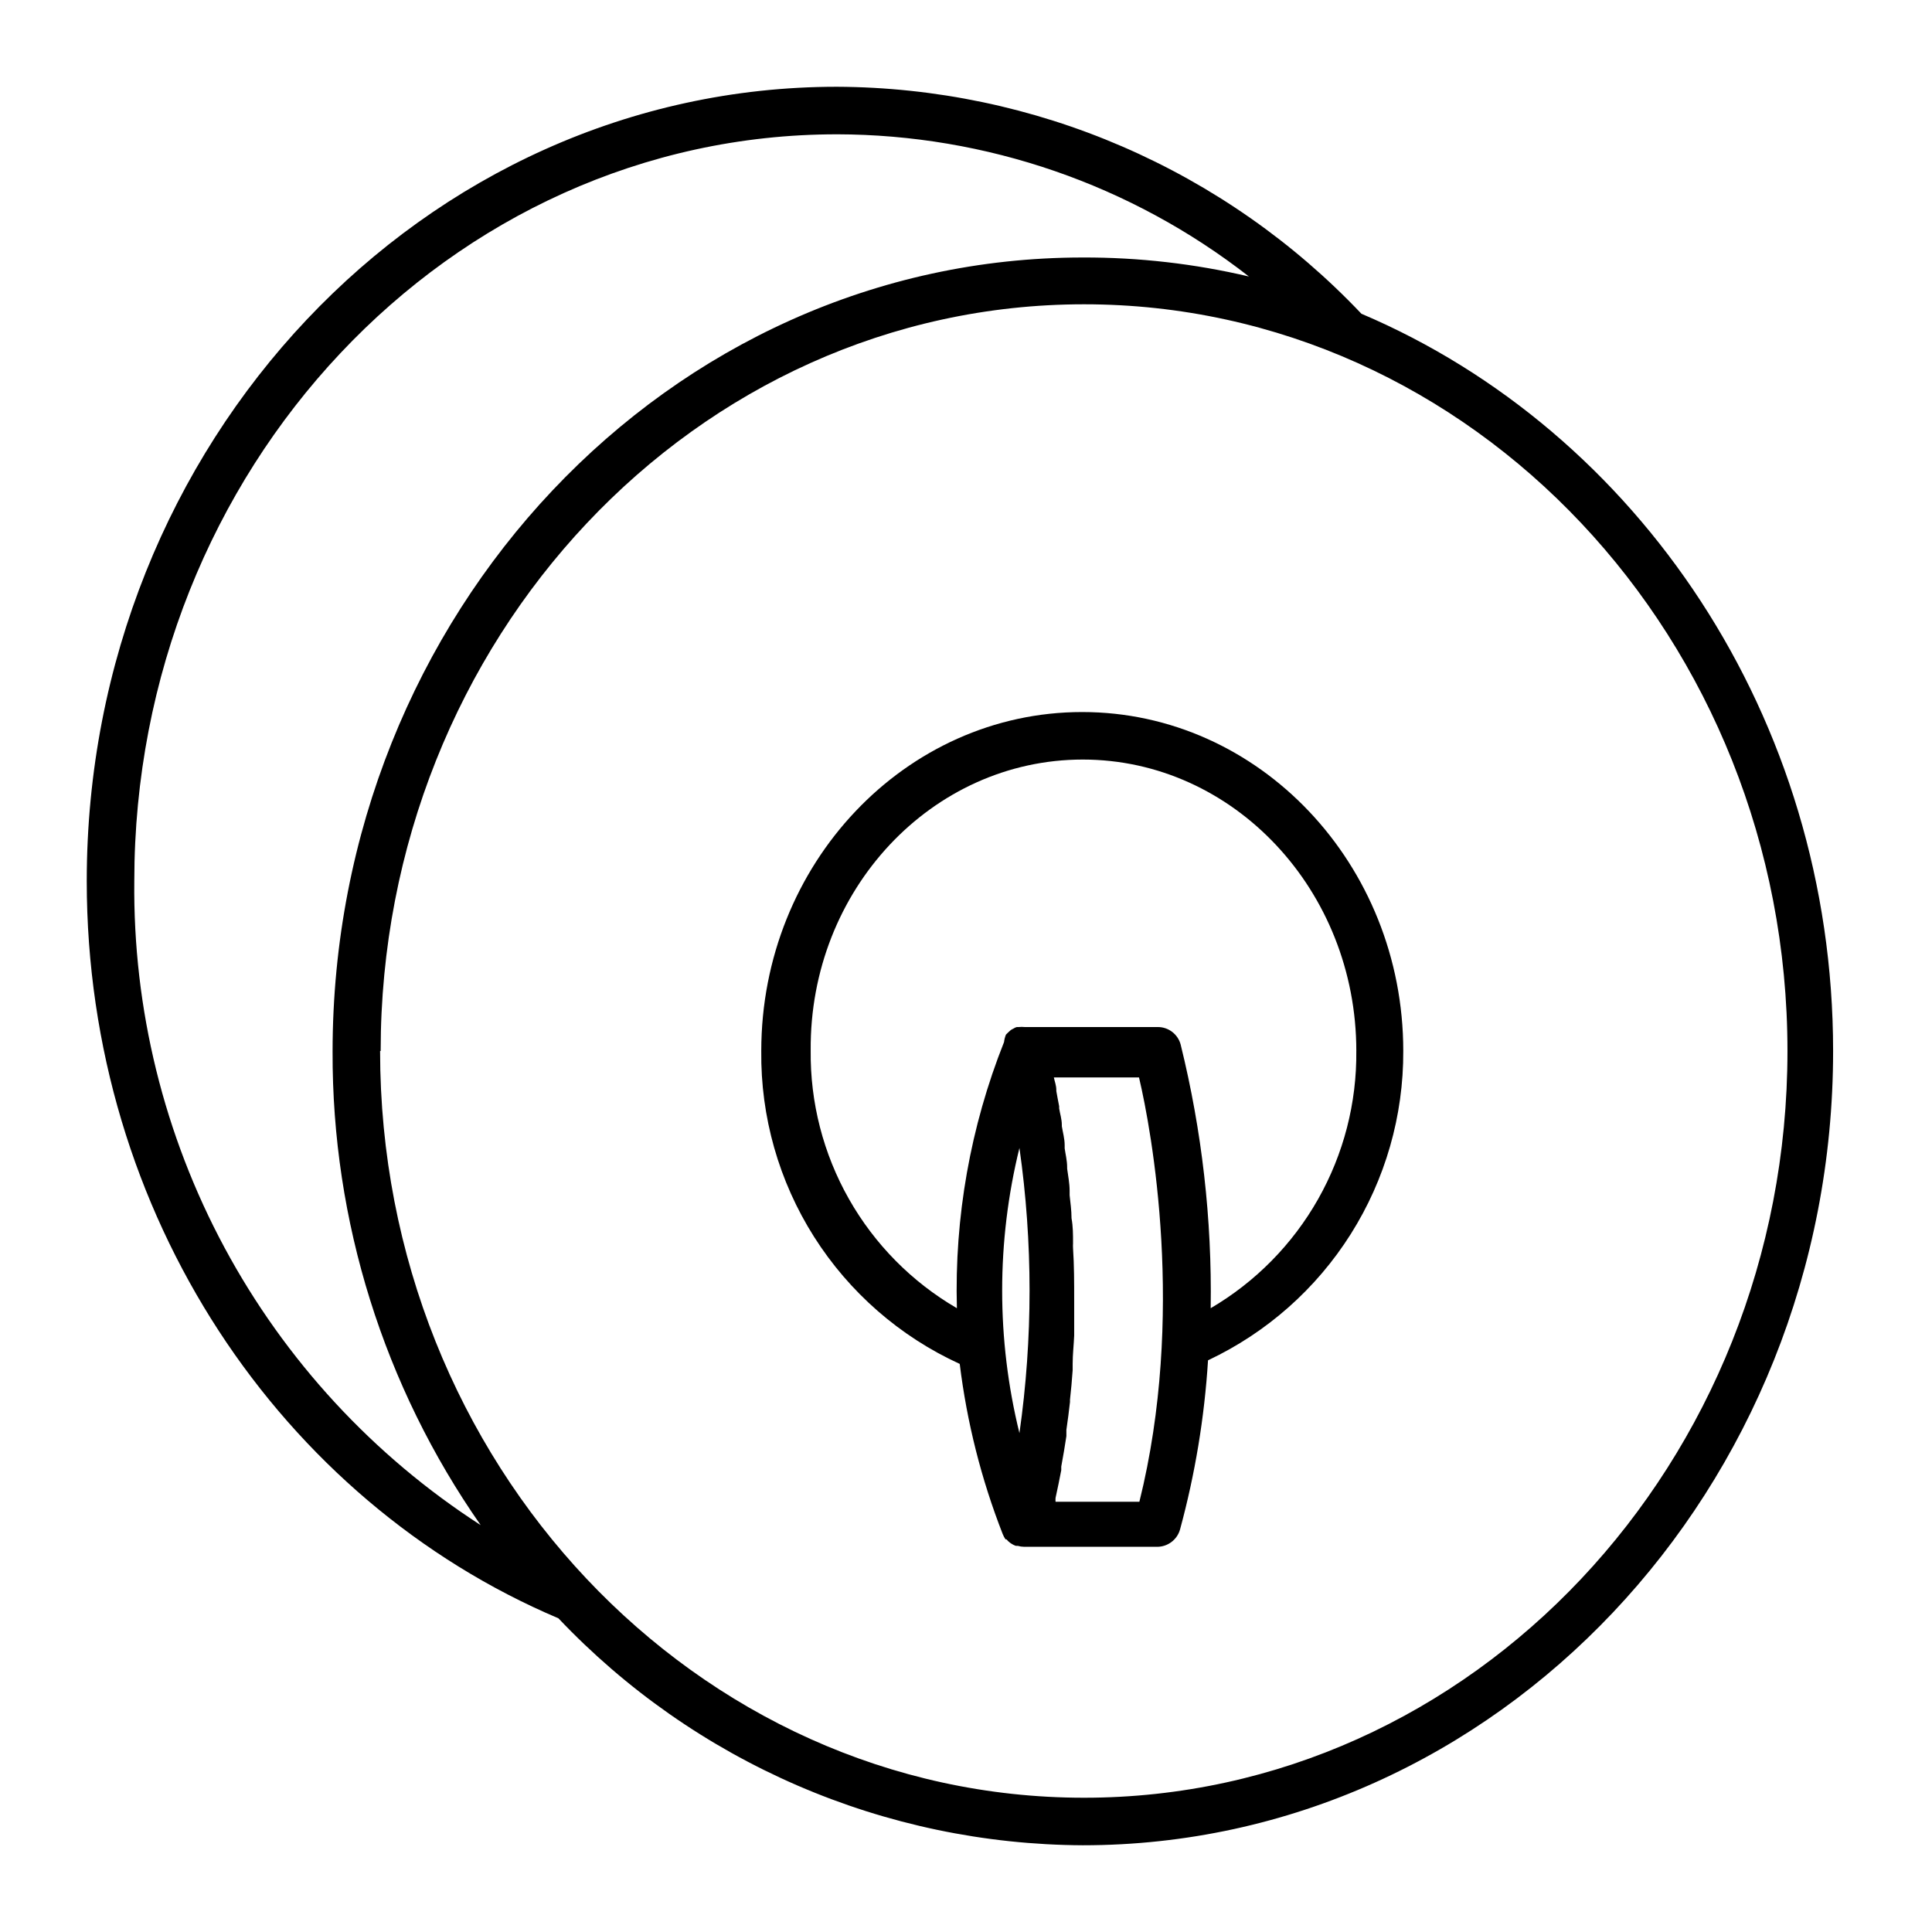
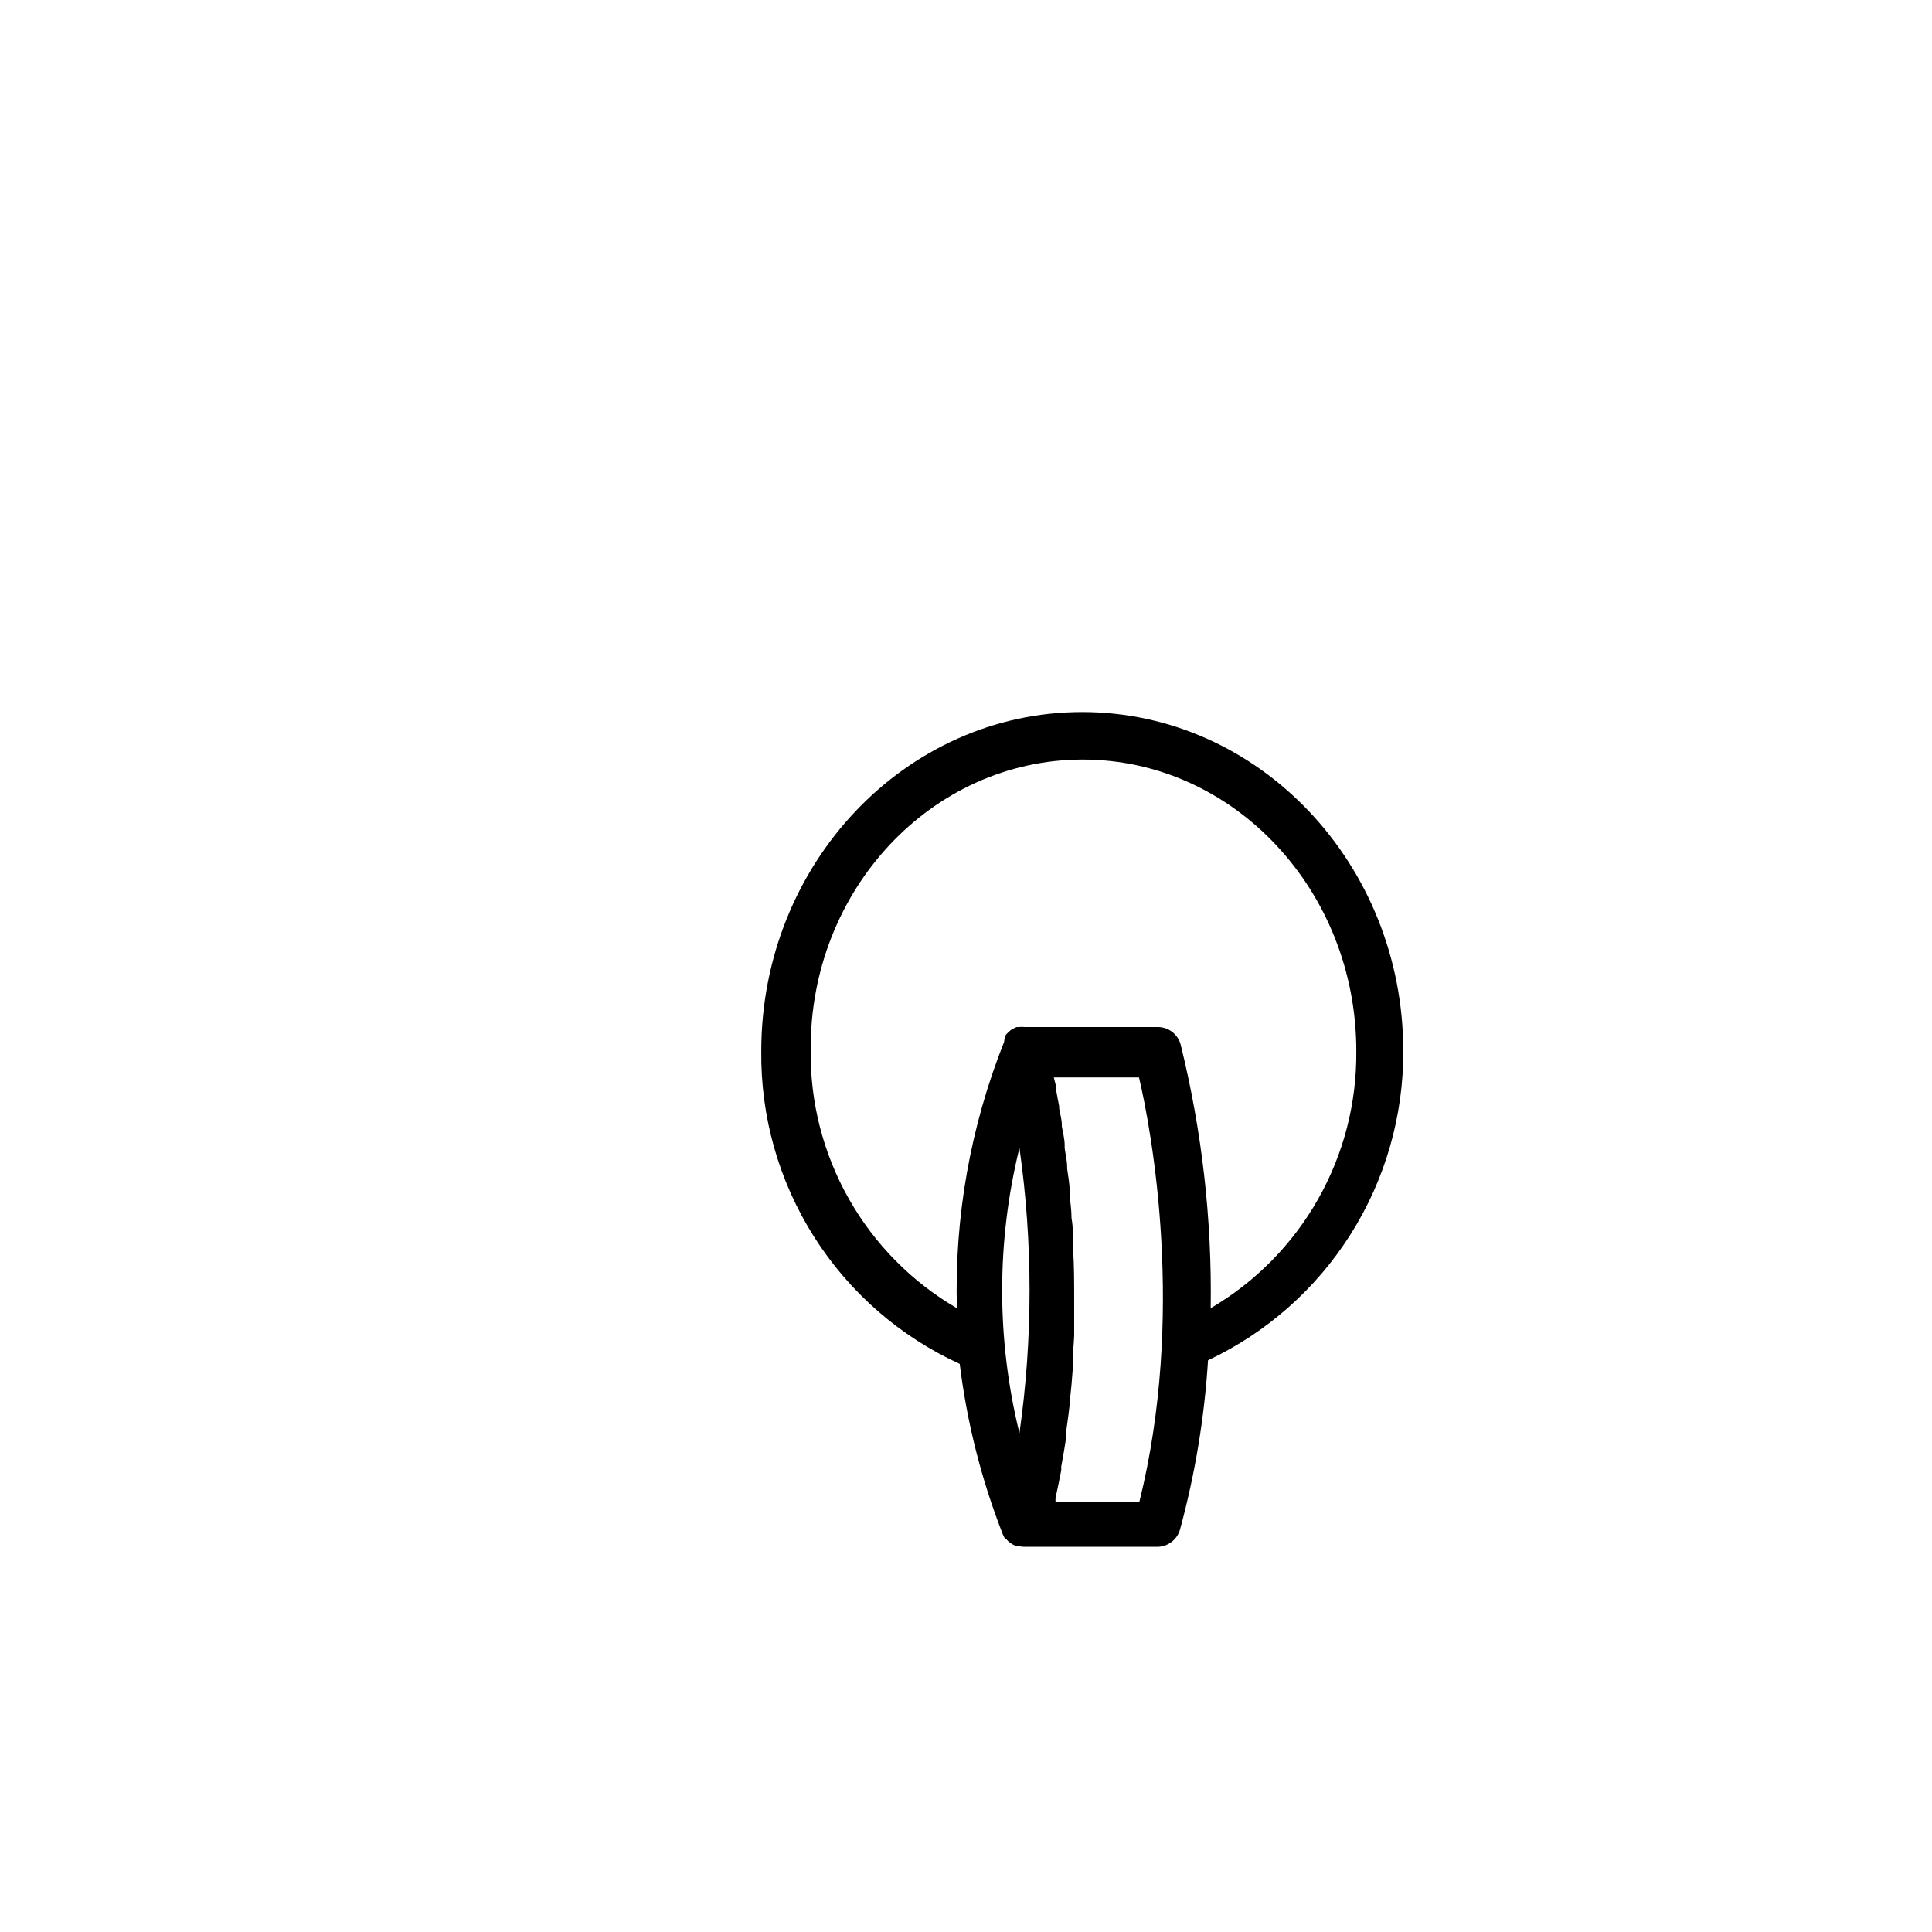
<svg xmlns="http://www.w3.org/2000/svg" fill="#000000" width="800px" height="800px" version="1.1" viewBox="144 144 512 512">
  <g>
-     <path d="m291.98 572.86c17.898 18.891 39.438 33.961 63.32 44.301 23.879 10.34 49.609 15.73 75.633 15.855 109.63 0 198.86-94.414 198.86-210.49 0-88.469-51.844-164.29-125-195.38h-0.004c-17.902-18.898-39.449-33.969-63.34-44.309-23.891-10.34-49.629-15.73-75.66-15.844-109.63 0-198.8 94.414-198.8 210.49 0 88.469 51.641 164.29 124.99 195.38zm73.809-393.27c39.57 0.078 77.984 13.336 109.18 37.684-14.43-3.391-29.207-5.082-44.031-5.035-109.63 0-198.8 94.414-198.8 210.49v-0.004c-0.148 44.863 13.559 88.672 39.246 125.45-28.473-18.379-51.824-43.676-67.875-73.523-16.051-29.848-24.281-63.277-23.918-97.168 0-109.12 83.531-197.89 186.21-197.89zm-120.91 242.94c0-109.12 83.531-197.89 186.41-197.89s186.41 88.77 186.41 197.89-83.582 197.89-186.41 197.89-186.56-88.77-186.56-197.89z" />
    <path d="m398.34 505.45c1.891 15.449 5.715 30.598 11.387 45.09 0.199 0.496 0.453 0.969 0.754 1.414h0.254c0.281 0.34 0.602 0.645 0.957 0.906l0.453 0.301c0.332 0.207 0.688 0.379 1.059 0.504h0.504c0.555 0.16 1.133 0.246 1.711 0.254h35.27c2.824-0.016 5.297-1.91 6.043-4.637 3.981-14.641 6.461-29.648 7.406-44.789 15.535-7.32 28.656-18.922 37.82-33.441 9.168-14.52 13.996-31.355 13.922-48.527 0-49.523-38.188-89.828-85.094-89.828s-85.043 40.305-85.043 89.828c-0.195 17.43 4.668 34.539 14.004 49.262 9.336 14.719 22.742 26.414 38.594 33.664zm32.598-160.16c39.953 0 72.5 34.66 72.5 77.234h-0.004c0.141 13.754-3.352 27.301-10.129 39.27-6.777 11.973-16.598 21.938-28.461 28.895 0.363-23.539-2.312-47.023-7.961-69.879-0.73-2.734-3.215-4.637-6.047-4.633h-35.266c-0.535-0.055-1.078-0.055-1.613 0h-0.504c-0.34 0.098-0.664 0.25-0.957 0.453-0.273 0.113-0.527 0.266-0.754 0.453l-0.605 0.555c-0.195 0.172-0.383 0.355-0.555 0.555-0.254 0.629-0.426 1.289-0.504 1.965-8.91 22.418-13.16 46.418-12.492 70.531-11.926-6.941-21.793-16.922-28.602-28.926-6.805-12-10.305-25.594-10.145-39.391-0.352-42.52 32.145-77.082 72.098-77.082zm-16.777 102.93c3.574 25.062 3.574 50.508 0 75.57-6.106-24.82-6.106-50.75 0-75.57zm31.789 93.758h-22.219c-0.023-0.336-0.023-0.672 0-1.008 0.555-2.469 1.059-5.039 1.512-7.356 0.02-0.32 0.02-0.641 0-0.957 0.504-2.719 0.957-5.391 1.359-8.062v-1.664c0.352-2.469 0.707-5.039 0.957-7.406v-0.605c0.301-2.621 0.504-5.039 0.707-7.809v-1.664c0-2.519 0.301-5.039 0.402-7.508v-7.457-1.562c0-5.039 0-9.574-0.301-14.105v0.004c-0.027-0.453-0.027-0.906 0-1.359 0-2.266 0-4.434-0.402-6.602 0-2.117-0.301-4.133-0.504-6.098v-1.16c0-2.016-0.402-3.981-0.656-5.894v-0.352c0-1.812-0.453-3.527-0.656-5.039v-0.805c0-1.762-0.504-3.477-0.754-5.039v-0.352c0-1.562-0.504-3.023-0.707-4.383v-0.555c-0.25-1.41-0.555-2.769-0.754-4.031v-0.301c0-1.211-0.453-2.316-0.656-3.324l22.57 0.004c3.375 14.258 12.344 63.176 0.102 112.45z" />
  </g>
</svg>